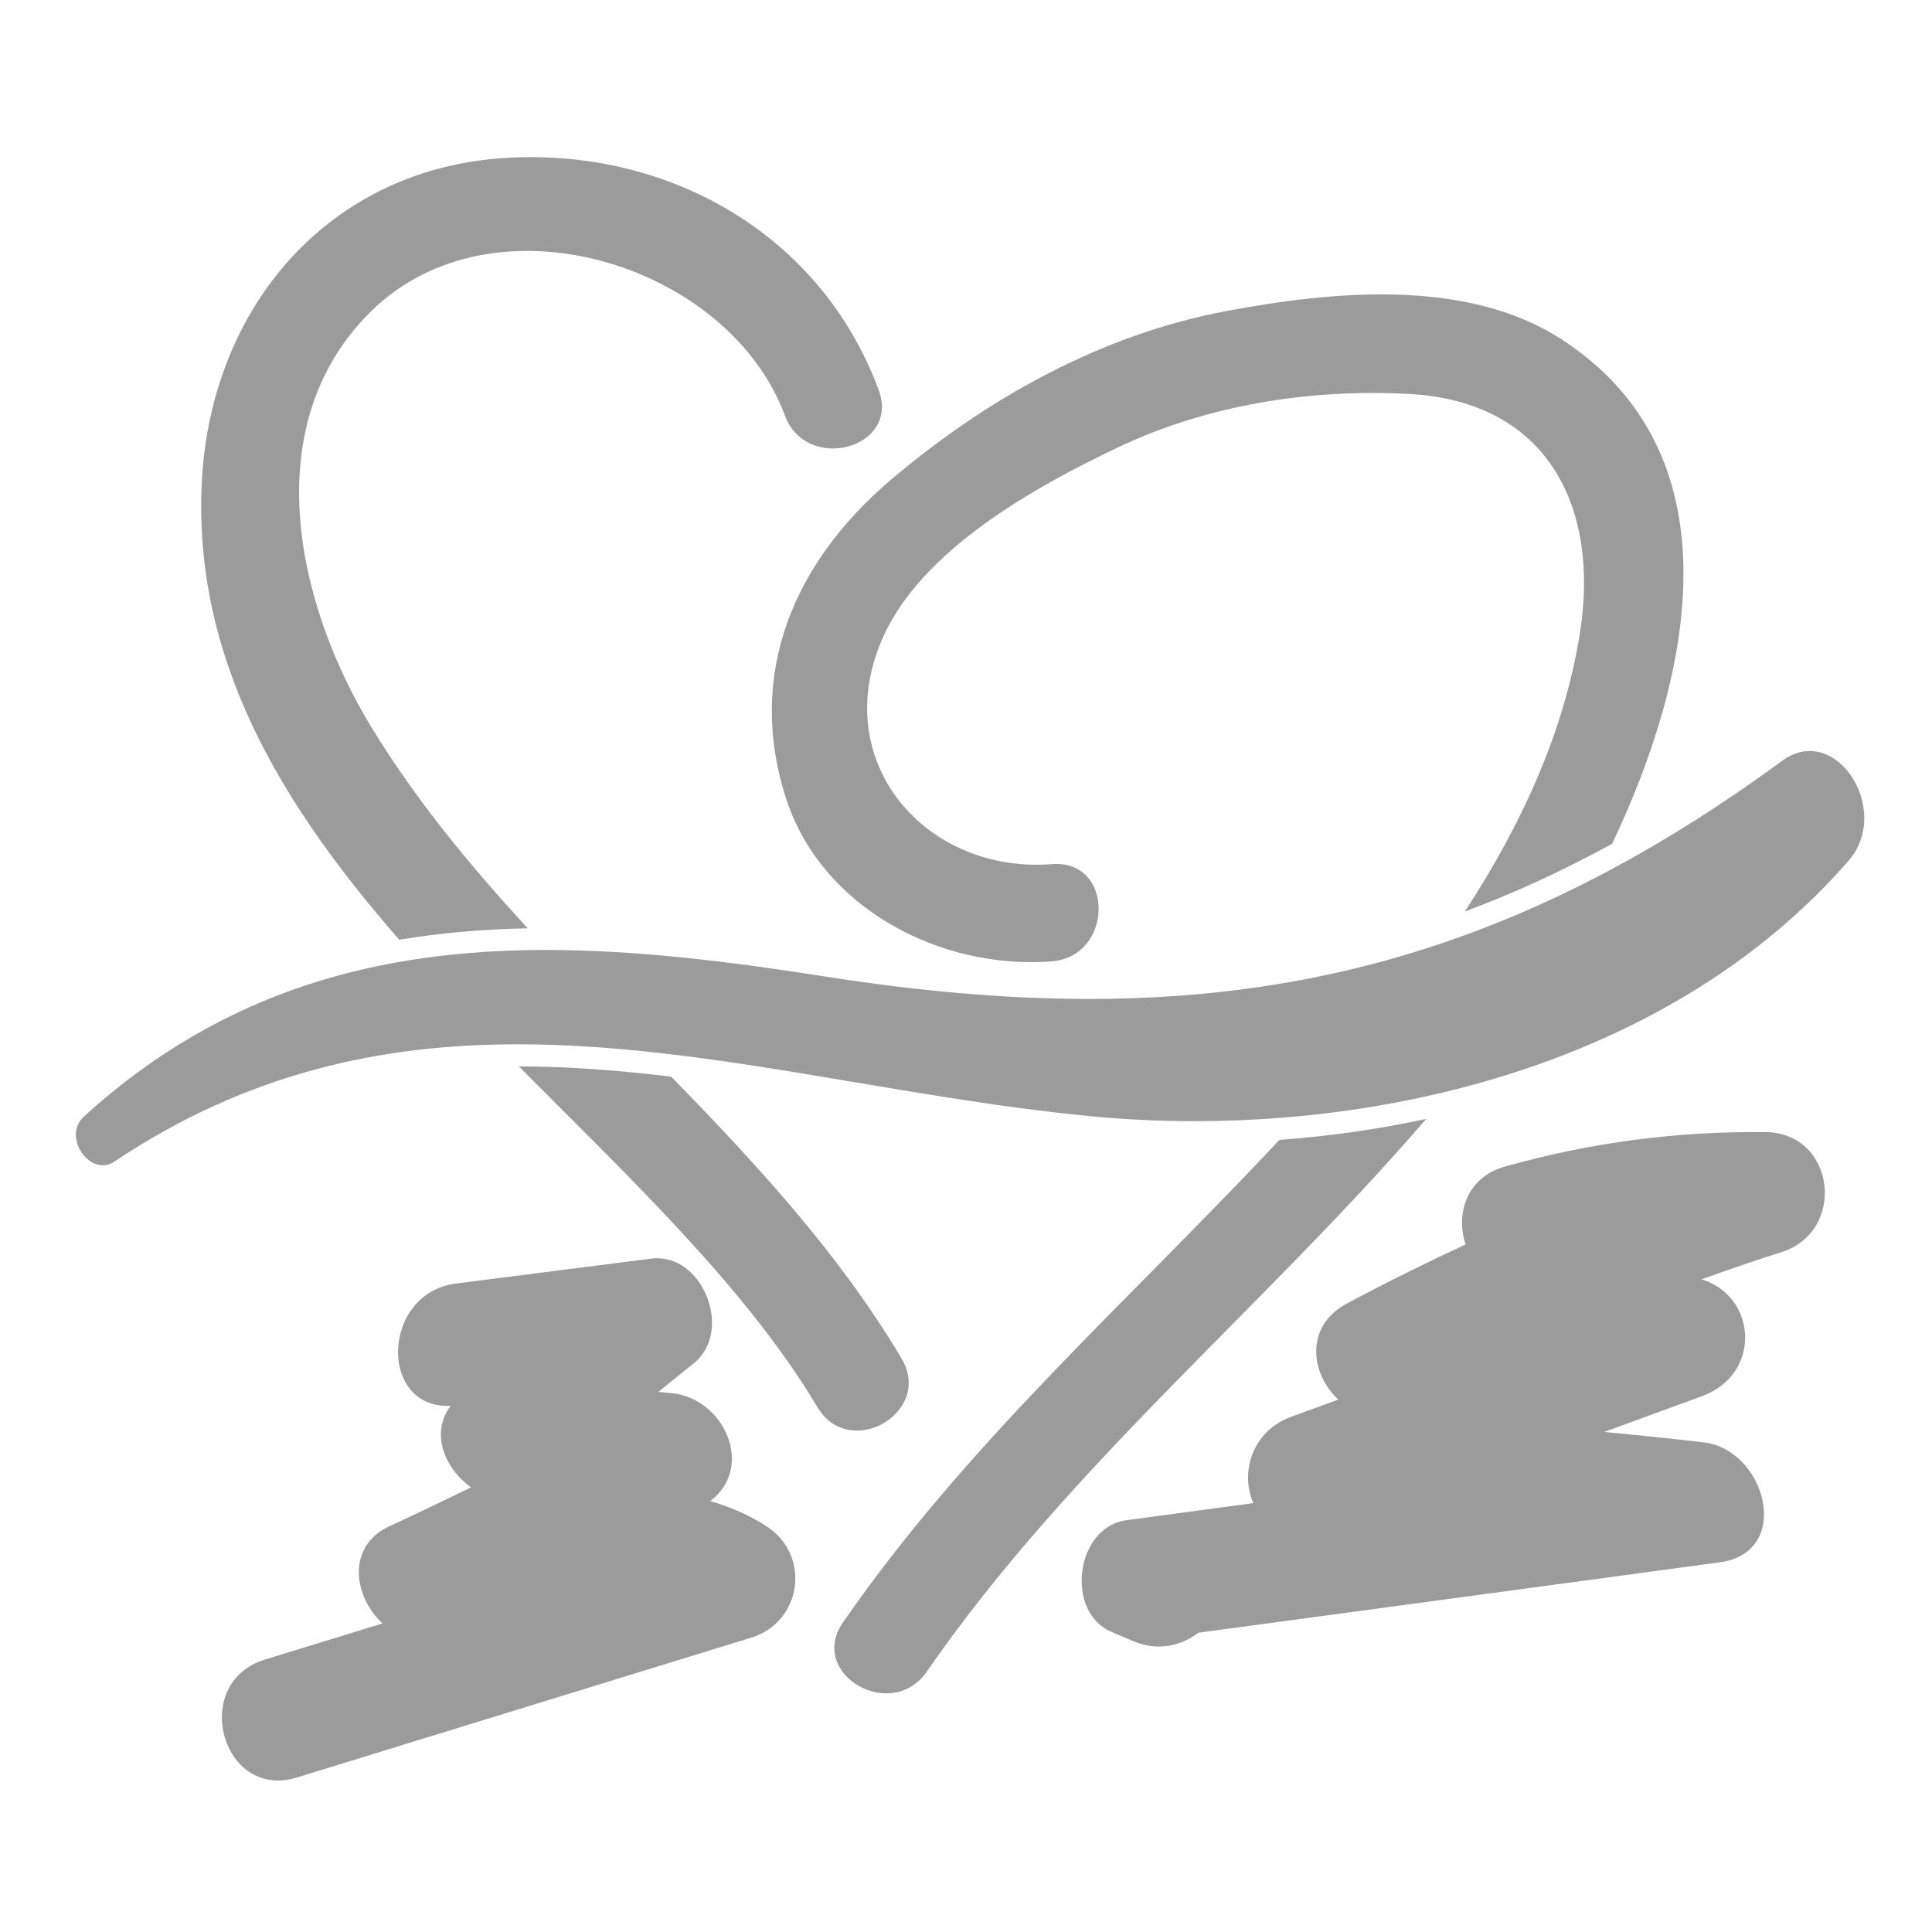
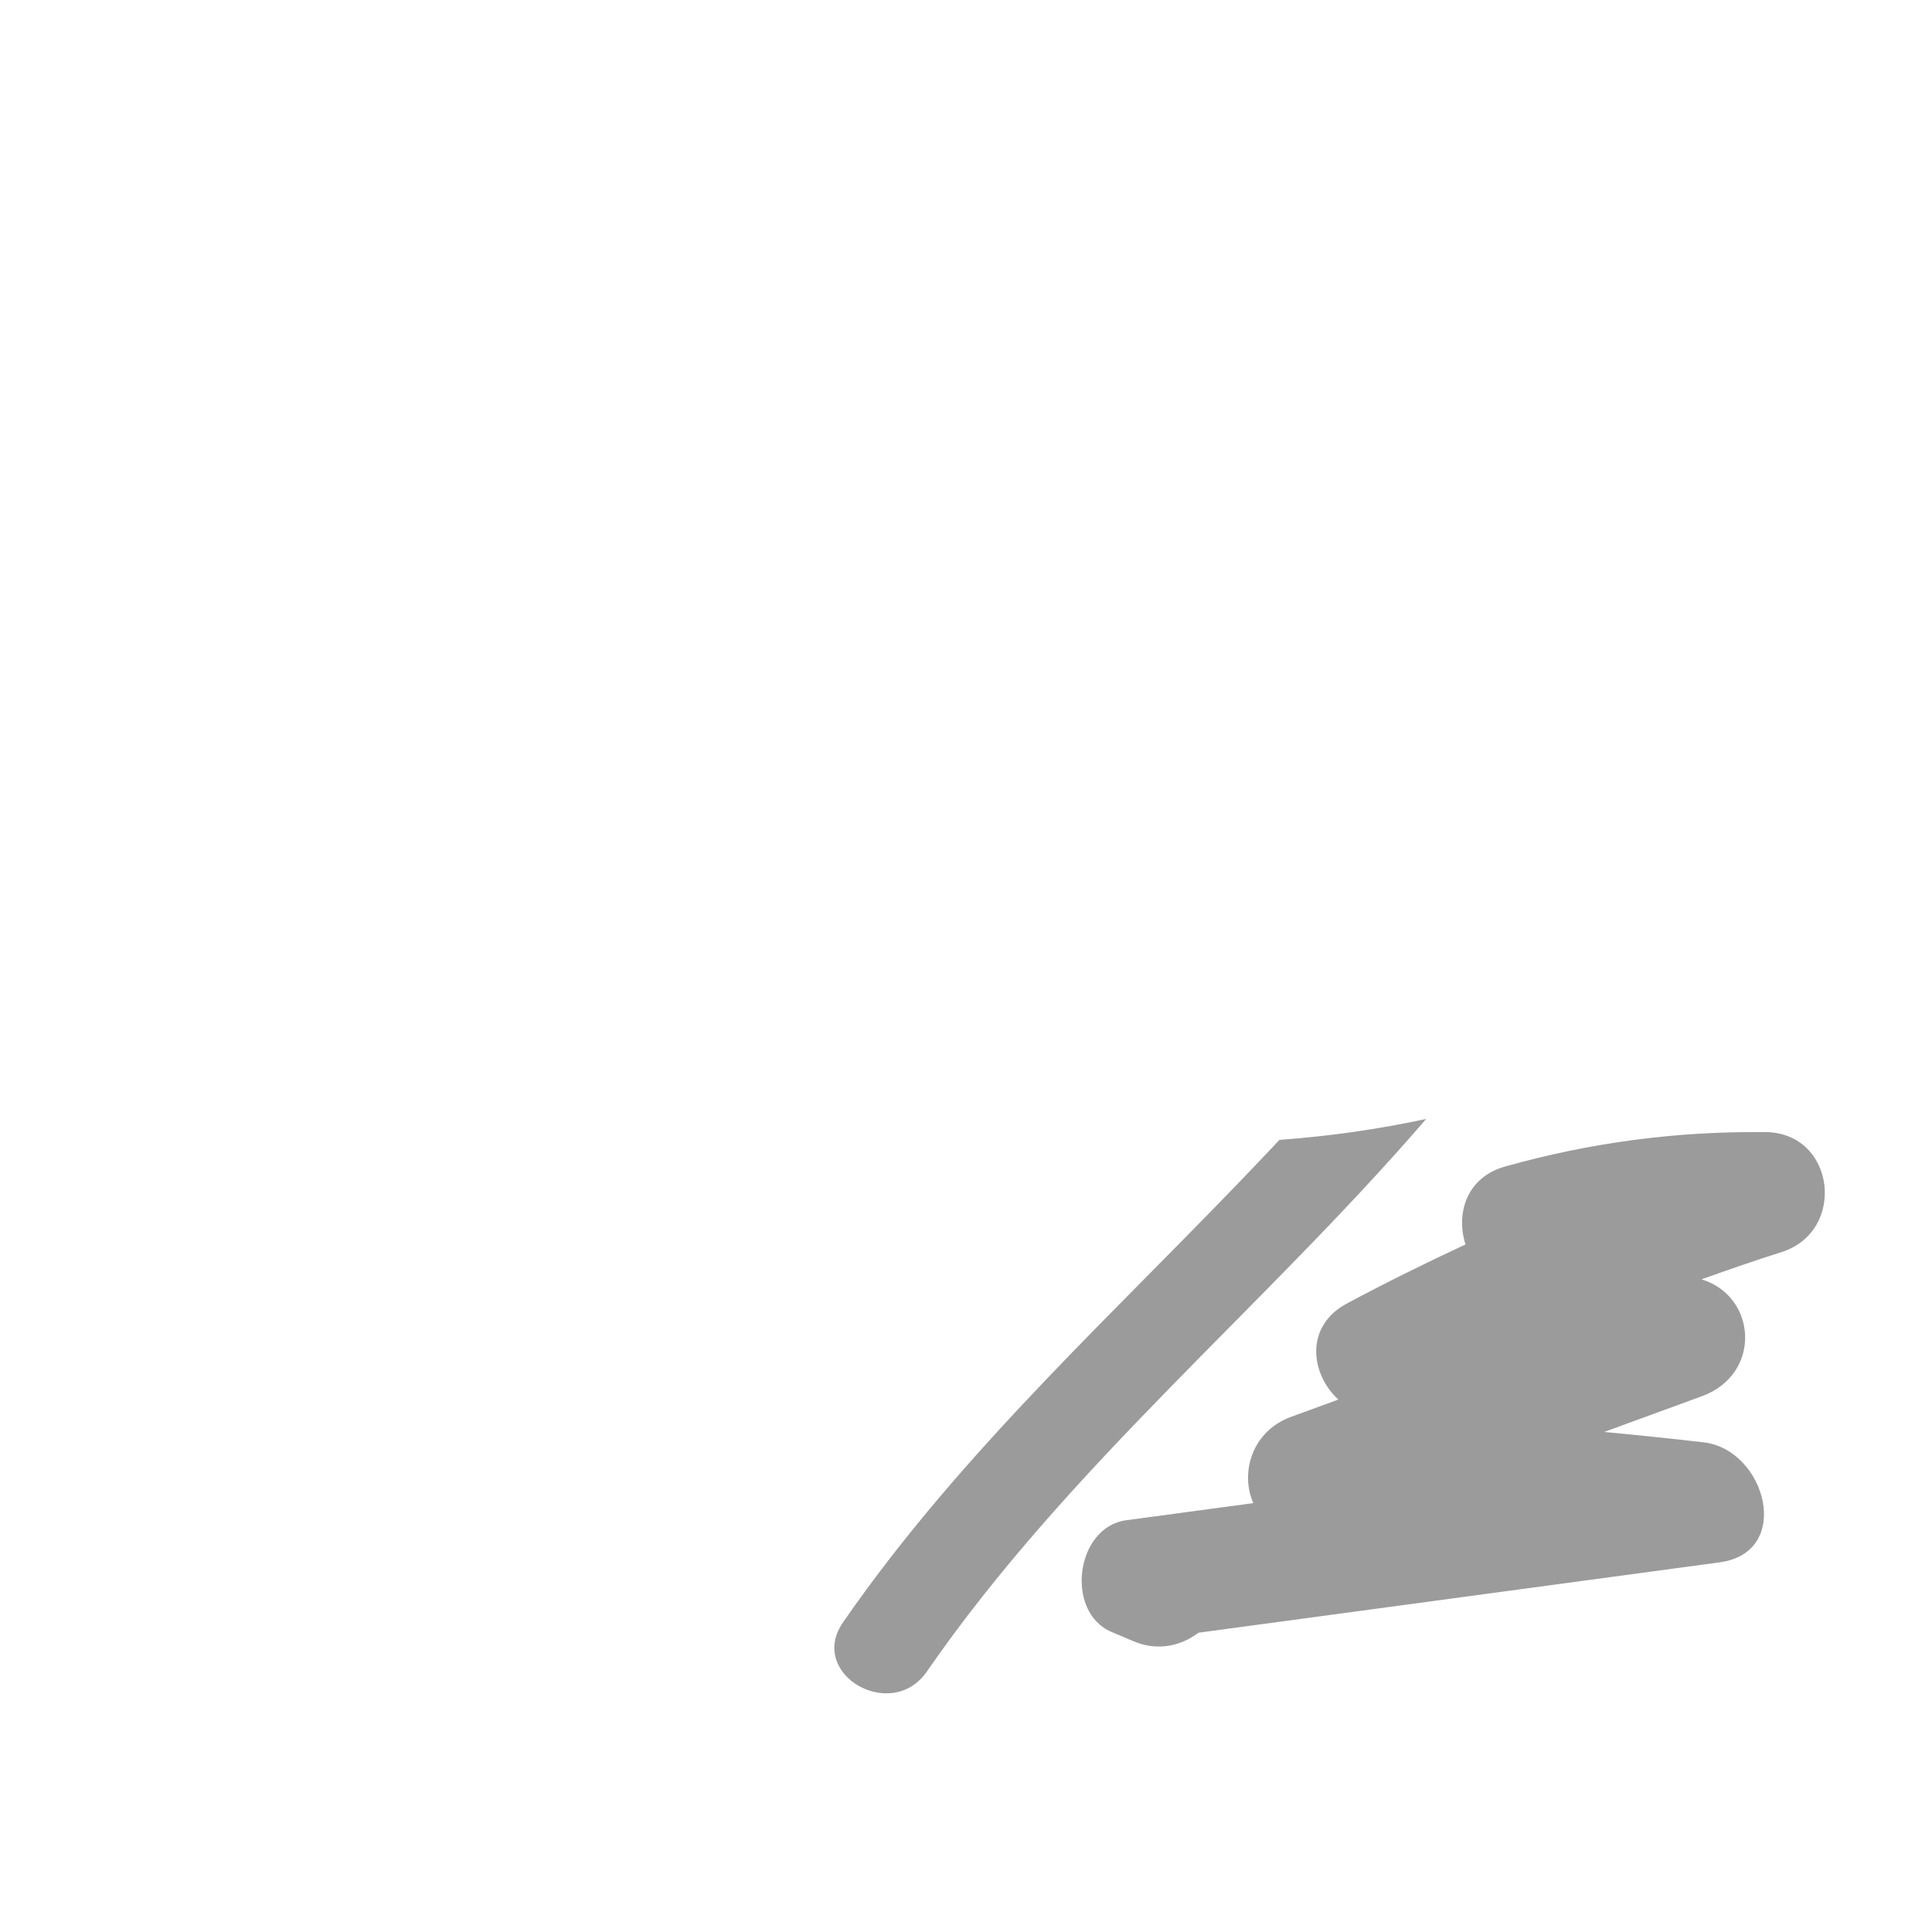
<svg xmlns="http://www.w3.org/2000/svg" width="144" height="144" version="1.1" viewBox="0 0 38.1 38.1">
  <g fill="#9b9b9b">
-     <path d="m10.407 18.306c-1.136-1.234-2.203-2.523-3.084-3.967-1.489-2.444-2.268-5.975-0.005-8.2 2.421-2.381 7.053-0.93 8.16 2.054 0.426 1.147 2.28 0.654 1.849-0.506-1.131-3.047-4.103-4.749-7.304-4.576-3.551 0.192-5.862 2.962-6.042 6.372-0.185 3.527 1.582 6.405 3.893 9.05 0.8-0.135 1.644-0.21 2.533-0.226" />
-     <path d="m13.235 21.232c-1.008-0.121-2.004-0.201-3.002-0.202 2.208 2.224 4.486 4.371 5.888 6.722 0.632 1.059 2.292 0.1 1.657-0.965-1.24-2.079-2.867-3.838-4.542-5.555" />
    <path d="m25.231 22.479c-0.092 0.098-0.184 0.196-0.276 0.293-2.857 3.021-5.953 5.782-8.331 9.223-0.704 1.02 0.956 1.98 1.653 0.97 2.798-4.051 6.649-7.187 9.848-10.899-0.933 0.201-1.9 0.34-2.895 0.413" />
-     <path d="m20.743 18.958c1.223-0.096 1.236-2.014 0.003-1.917-2.465 0.194-4.4-1.983-3.356-4.421 0.759-1.772 3.022-3.02 4.672-3.804 1.762-0.837 3.792-1.151 5.727-1.047 2.728 0.147 3.765 2.228 3.367 4.721-0.315 1.971-1.166 3.798-2.27 5.486 0.977-0.364 1.942-0.807 2.905-1.336 1.648-3.458 2.437-7.726-1.002-9.952-1.877-1.214-4.545-0.942-6.614-0.552-2.464 0.464-4.726 1.727-6.618 3.336-1.901 1.618-2.84 3.811-2.063 6.252 0.697 2.191 3.065 3.406 5.25 3.234" />
    <path d="m34.817 22.326c-1.757-0.019-3.443 0.203-5.135 0.678-0.773 0.217-0.974 0.944-0.781 1.537-0.789 0.367-1.57 0.753-2.34 1.165-0.837 0.447-0.719 1.39-0.168 1.894-0.311 0.114-0.622 0.228-0.933 0.341-0.772 0.282-1.008 1.105-0.744 1.701l-2.507 0.338c-0.999 0.135-1.212 1.807-0.292 2.201 0.142 0.061 0.283 0.121 0.425 0.181 0.487 0.209 0.95 0.095 1.293-0.164 3.426-0.463 6.853-0.925 10.278-1.388 1.458-0.197 0.91-2.224-0.316-2.366-0.654-0.076-1.307-0.144-1.962-0.205 0.643-0.234 1.285-0.47 1.927-0.705 1.189-0.434 1.087-1.972-0.007-2.305 0.521-0.186 1.045-0.369 1.577-0.537 1.288-0.406 1.069-2.352-0.316-2.367" />
-     <path d="m15.109 30.093c-0.37-0.234-0.737-0.387-1.103-0.49 0.887-0.67 0.278-2.036-0.777-2.132-0.083-0.007-0.165-0.015-0.247-0.022 0.234-0.19 0.47-0.379 0.705-0.569 0.779-0.631 0.173-2.188-0.848-2.059-1.281 0.164-2.562 0.326-3.843 0.49-1.483 0.188-1.536 2.484-0.108 2.412-0.411 0.538-0.117 1.239 0.401 1.608-0.533 0.257-1.063 0.518-1.602 0.763-0.863 0.393-0.717 1.397-0.143 1.92-0.774 0.238-1.549 0.477-2.324 0.715-1.48 0.456-0.852 2.782 0.636 2.324 2.986-0.919 5.973-1.839 8.959-2.758 1.009-0.311 1.183-1.637 0.292-2.201" />
-     <path d="m21.523 22.014c0.664 0.063 1.345 0.096 2.035 0.096 4.658 0 9.723-1.49 12.899-5.139 0.714-0.82 0.072-2.161-0.768-2.161-0.175 0-0.359 0.058-0.54 0.191-4.587 3.366-8.852 4.699-13.677 4.699-1.654 0-3.375-0.157-5.197-0.442-1.857-0.291-3.702-0.524-5.502-0.524-3.238 0-6.335 0.753-9.113 3.279-0.379 0.344-0.032 0.967 0.368 0.967 0.075 0 0.151-0.022 0.226-0.072 2.635-1.762 5.281-2.314 7.957-2.314 3.695 0 7.448 1.052 11.312 1.419" />
  </g>
</svg>